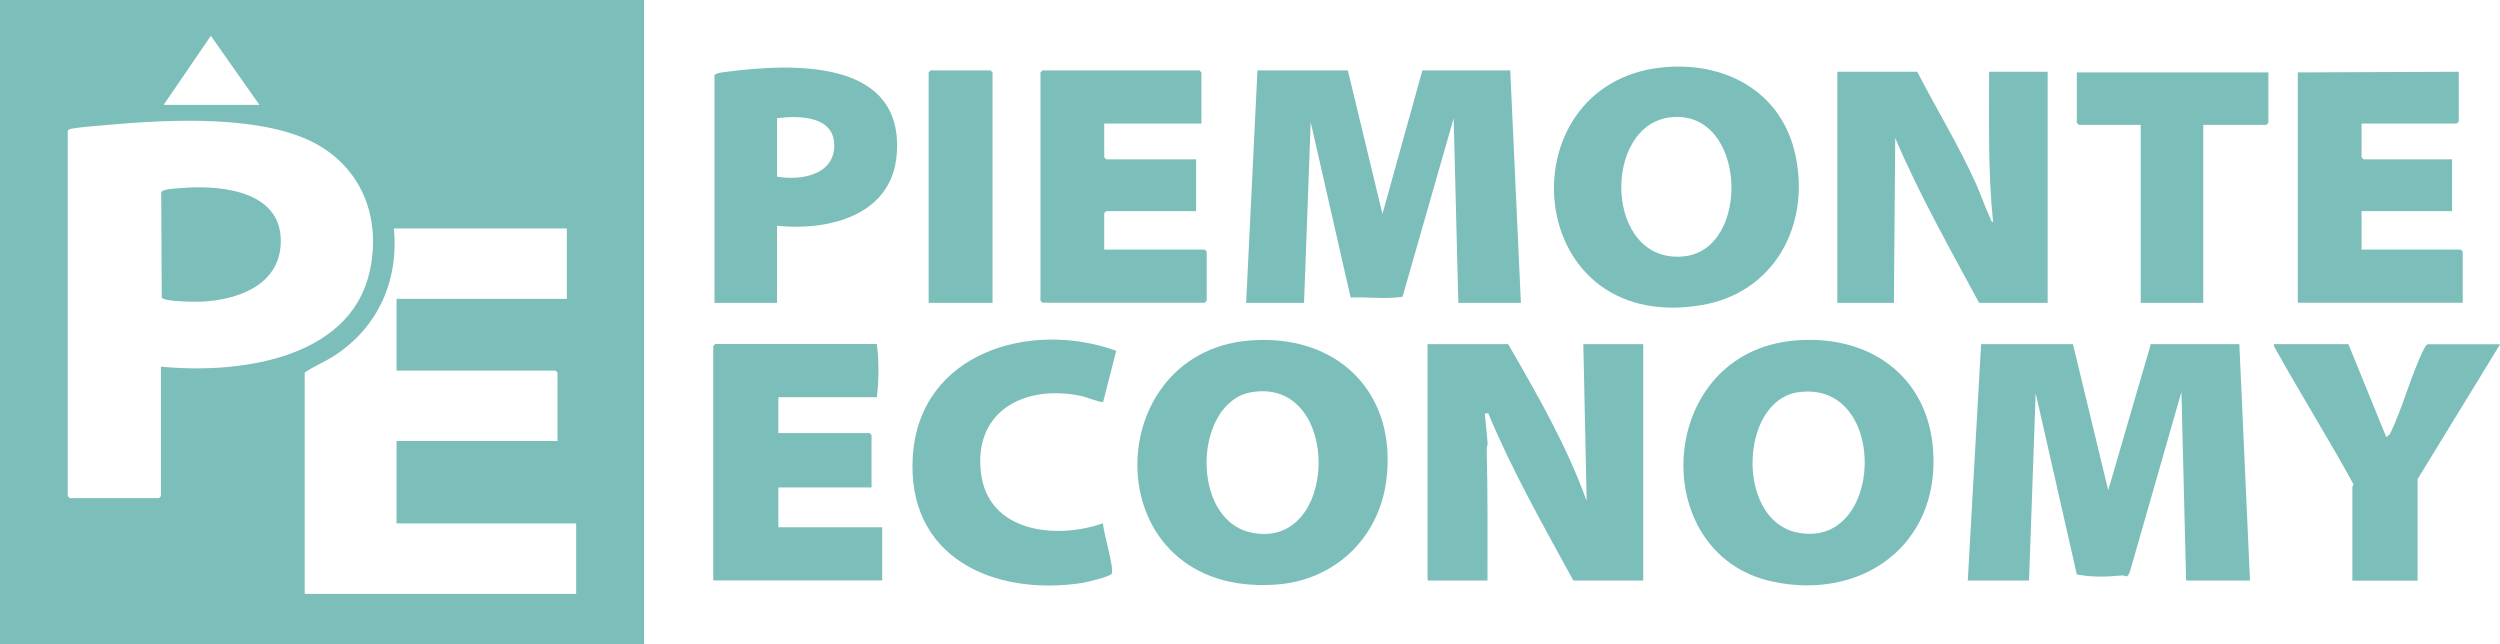
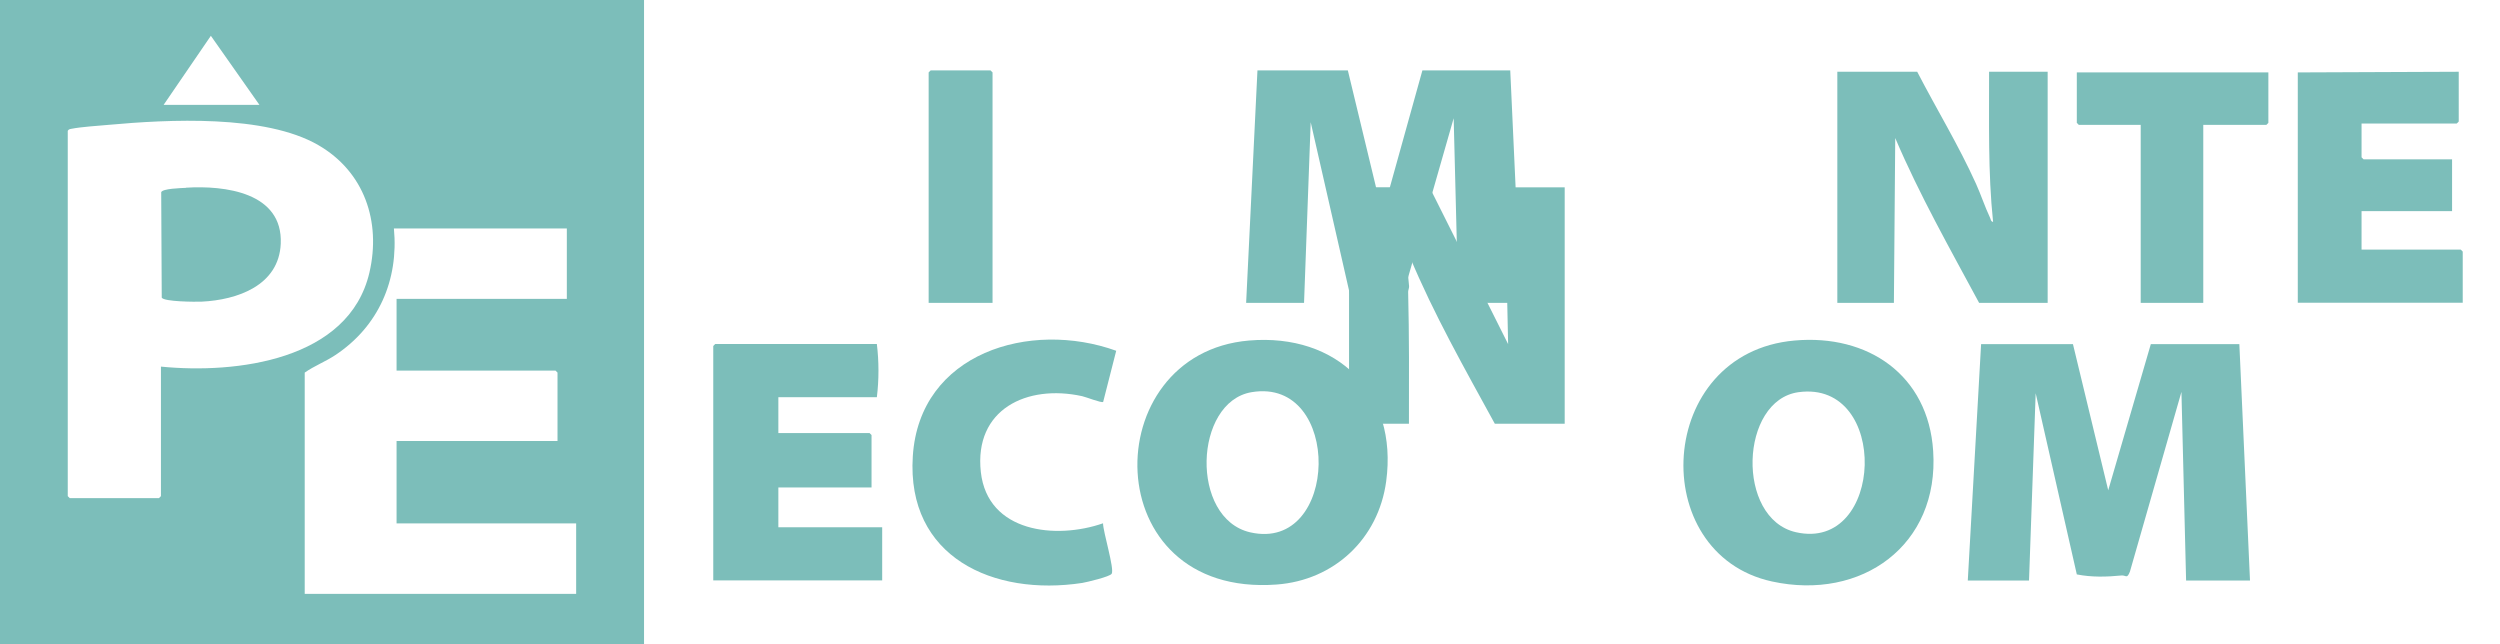
<svg xmlns="http://www.w3.org/2000/svg" viewBox="0 0 1878 484" version="1.1" id="Livello_2">
  <defs>
    <style>
      .st0 {
        fill: #7cbeba;
      }
    </style>
  </defs>
  <g id="Livello_1-2">
    <g>
      <path d="M483.8,0v484H0V0h483.8ZM194.9,78.8l-36.5-51.9-35.5,51.9h72ZM120.9,275.4c56.4,5.6,141.2-4.6,156.6-70.6,8.9-38.3-3.8-75.8-38.4-95.8-39.9-23.1-112.6-19.3-157.7-15.2-8.5.8-19.8,1.4-28,3-1.1.2-1.9.4-2.5,1.5v274.4c0,.1,1.4,1.5,1.5,1.5h67c.1,0,1.5-1.4,1.5-1.5,0,0,0-97.3,0-97.3ZM425.8,171.6h-129.9c3.7,38.8-11.6,73.7-44.1,95.2-7.4,4.9-15.8,8.1-22.9,13.1v166.2h203.9v-52.9h-134.9v-61.9h120.9v-51.4c0-.1-1.4-1.5-1.5-1.5h-119.4v-53.9h127.9v-52.9h0Z" class="st0" />
      <path d="M1557.2,258.5l26.5,109.8,32-109.8h66.5l8,177.6h-48l-3.5-141.7-38.7,135c-2.3,5.8-2.9,2.6-6.3,2.9-11.2,1.1-22.5,1.4-33.6-.8l-30.9-136.1-5,140.7h-46l10-177.6h69Z" class="st0" />
      <path d="M1012.5,52.9l26,107.8,30-107.8h66l8,174.6h-47l-3.5-138.7-38.4,134.1c-12.4,2-26.2,0-39,.6l-30-131.7-5,135.7h-43.5l8.5-174.6h68,0Z" class="st0" />
-       <path d="M1132.9,258.5c22,38,44,76.3,59,117.8l-2.5-117.8h45v177.6h-52.5c-22.5-41.2-45.9-82.3-64-125.8l-2.5.5,2.1,22c.1,1.4-.7,2.9-.7,4.2.8,33,.7,66.1.6,99.1h-45v-177.6h60.5,0Z" class="st0" />
+       <path d="M1132.9,258.5l-2.5-117.8h45v177.6h-52.5c-22.5-41.2-45.9-82.3-64-125.8l-2.5.5,2.1,22c.1,1.4-.7,2.9-.7,4.2.8,33,.7,66.1.6,99.1h-45v-177.6h60.5,0Z" class="st0" />
      <path d="M1440.2,53.9c14.6,28.2,31.1,55.2,44.2,84.2,3.7,8.2,6.7,17.4,10.5,25.4.6,1.2.5,2.9,2.3,3.2-3.9-37.4-2.9-75.1-3-112.8h44v173.6h-51.5c-21.9-40.7-44.8-81.1-63-123.8l-1,123.8h-42.5V53.9h60,0Z" class="st0" />
      <path d="M938.3,255.8c66.2-5.6,112,39.3,103,105.8-5.8,43-38.9,74.3-82.3,77.5-135.9,10-135.7-173.6-20.7-183.3h0ZM940.2,294.6c-43.4,7.3-46.4,94.9-1,105.3,67.1,15.3,69.5-116.8,1-105.3Z" class="st0" />
      <path d="M1348.1,255.8c55.1-4.9,100.4,25.9,104.1,83,4.7,70.9-53.9,112.7-121.1,98-94.8-20.7-87.5-171.8,17-181h0ZM1351.1,294.6c-44.2,6-47.3,94.9-2,105.2,66.4,15.1,70.7-114.5,2-105.2Z" class="st0" />
-       <path d="M1254.1,50.2c45.4-2.5,84.9,20.6,94.7,66.6,11.2,52.7-16.1,103.5-71.2,112.5-136.9,22.4-148.2-172.2-23.4-179.1h0ZM1255.1,88.1c-52,5.6-50.1,110.4,9.7,104.5,51.1-5,47.4-110.7-9.7-104.5Z" class="st0" />
      <path d="M658.7,258.5c1.6,13.1,1.6,26.8,0,39.9h-74v26.9h68.5c.1,0,1.5,1.4,1.5,1.5v39.4h-70v29.9h78v39.9h-126.9v-176.1c0-.1,1.4-1.5,1.5-1.5h121.4,0Z" class="st0" />
-       <path d="M902.5,92.8h-73v25.4c0,.1,1.4,1.5,1.5,1.5h67.5v38.9h-67.5c-.1,0-1.5,1.4-1.5,1.5v27.4h75.5c.1,0,1.5,1.4,1.5,1.5v36.9c0,.1-1.4,1.5-1.5,1.5h-121.9c-.1,0-1.5-1.4-1.5-1.5V54.4c0-.1,1.4-1.5,1.5-1.5h117.9c.1,0,1.5,1.4,1.5,1.5v38.4Z" class="st0" />
      <path d="M1847,53.9v37.4c0,.1-1.4,1.5-1.5,1.5h-71.5v25.4c0,.1,1.4,1.5,1.5,1.5h66.5v38.9h-68v28.9h74.5c.1,0,1.5,1.4,1.5,1.5v38.4h-123.9V54.4l120.9-.5h0Z" class="st0" />
-       <path d="M583.7,169.6v57.9h-47V56.4c1.8-1.8,5.9-2,8.6-2.4,50-6.5,134.2-10.2,128.3,62.2-3.7,45.8-51.2,57.4-89.9,53.4h0ZM583.7,132.7c17.6,3.1,43-1.1,43-23.4s-26.2-22.6-43-20.5v43.9h0Z" class="st0" />
      <path d="M838.5,263.5l-9.8,38.4c-1.2,1-12.9-3.7-15.8-4.3-41.4-9.1-81.3,9.8-76.1,57,5.1,45.5,56.5,50.8,91.8,38.5,0,6.3,8.7,34.3,6.5,37.9-1.3,2.2-18.6,6.3-22.1,6.9-66.7,10.2-132.2-19.3-127.3-95.2,5-77.8,88.2-102.5,152.8-79.2h0Z" class="st0" />
-       <path d="M1764.1,258.5l28.5,69.9,2.7-2.3c9.9-20.1,16-45.2,26-64.8.4-.7,1.8-2.7,2.3-2.7h54.5l-62,101.3v76.3h-49v-70.4c0-.4,1.2-1.5.6-2.5-18.4-33.5-38.7-66.1-57.4-99.5-.9-1.6-2.3-3.3-2.2-5.3h56,0Z" class="st0" />
      <path d="M1655.1,93.8v133.7h-47V93.8h-46.5c-.1,0-1.5-1.4-1.5-1.5v-37.9h143.9v37.9c0,.1-1.4,1.5-1.5,1.5h-47.5,0Z" class="st0" />
      <path d="M745.6,227.5h-48V54.4c0-.1,1.4-1.5,1.5-1.5h45c.1,0,1.5,1.4,1.5,1.5v173.1h0Z" class="st0" />
      <path d="M139.7,141c29-1.8,72.9,3.4,71.2,42.1-1.4,31.4-32.6,42.2-59.4,43.5-4.6.2-28.2.1-30-3l-.4-79.2c.9-2.8,15.2-3.1,18.7-3.3h0Z" class="st0" />
    </g>
  </g>
</svg>